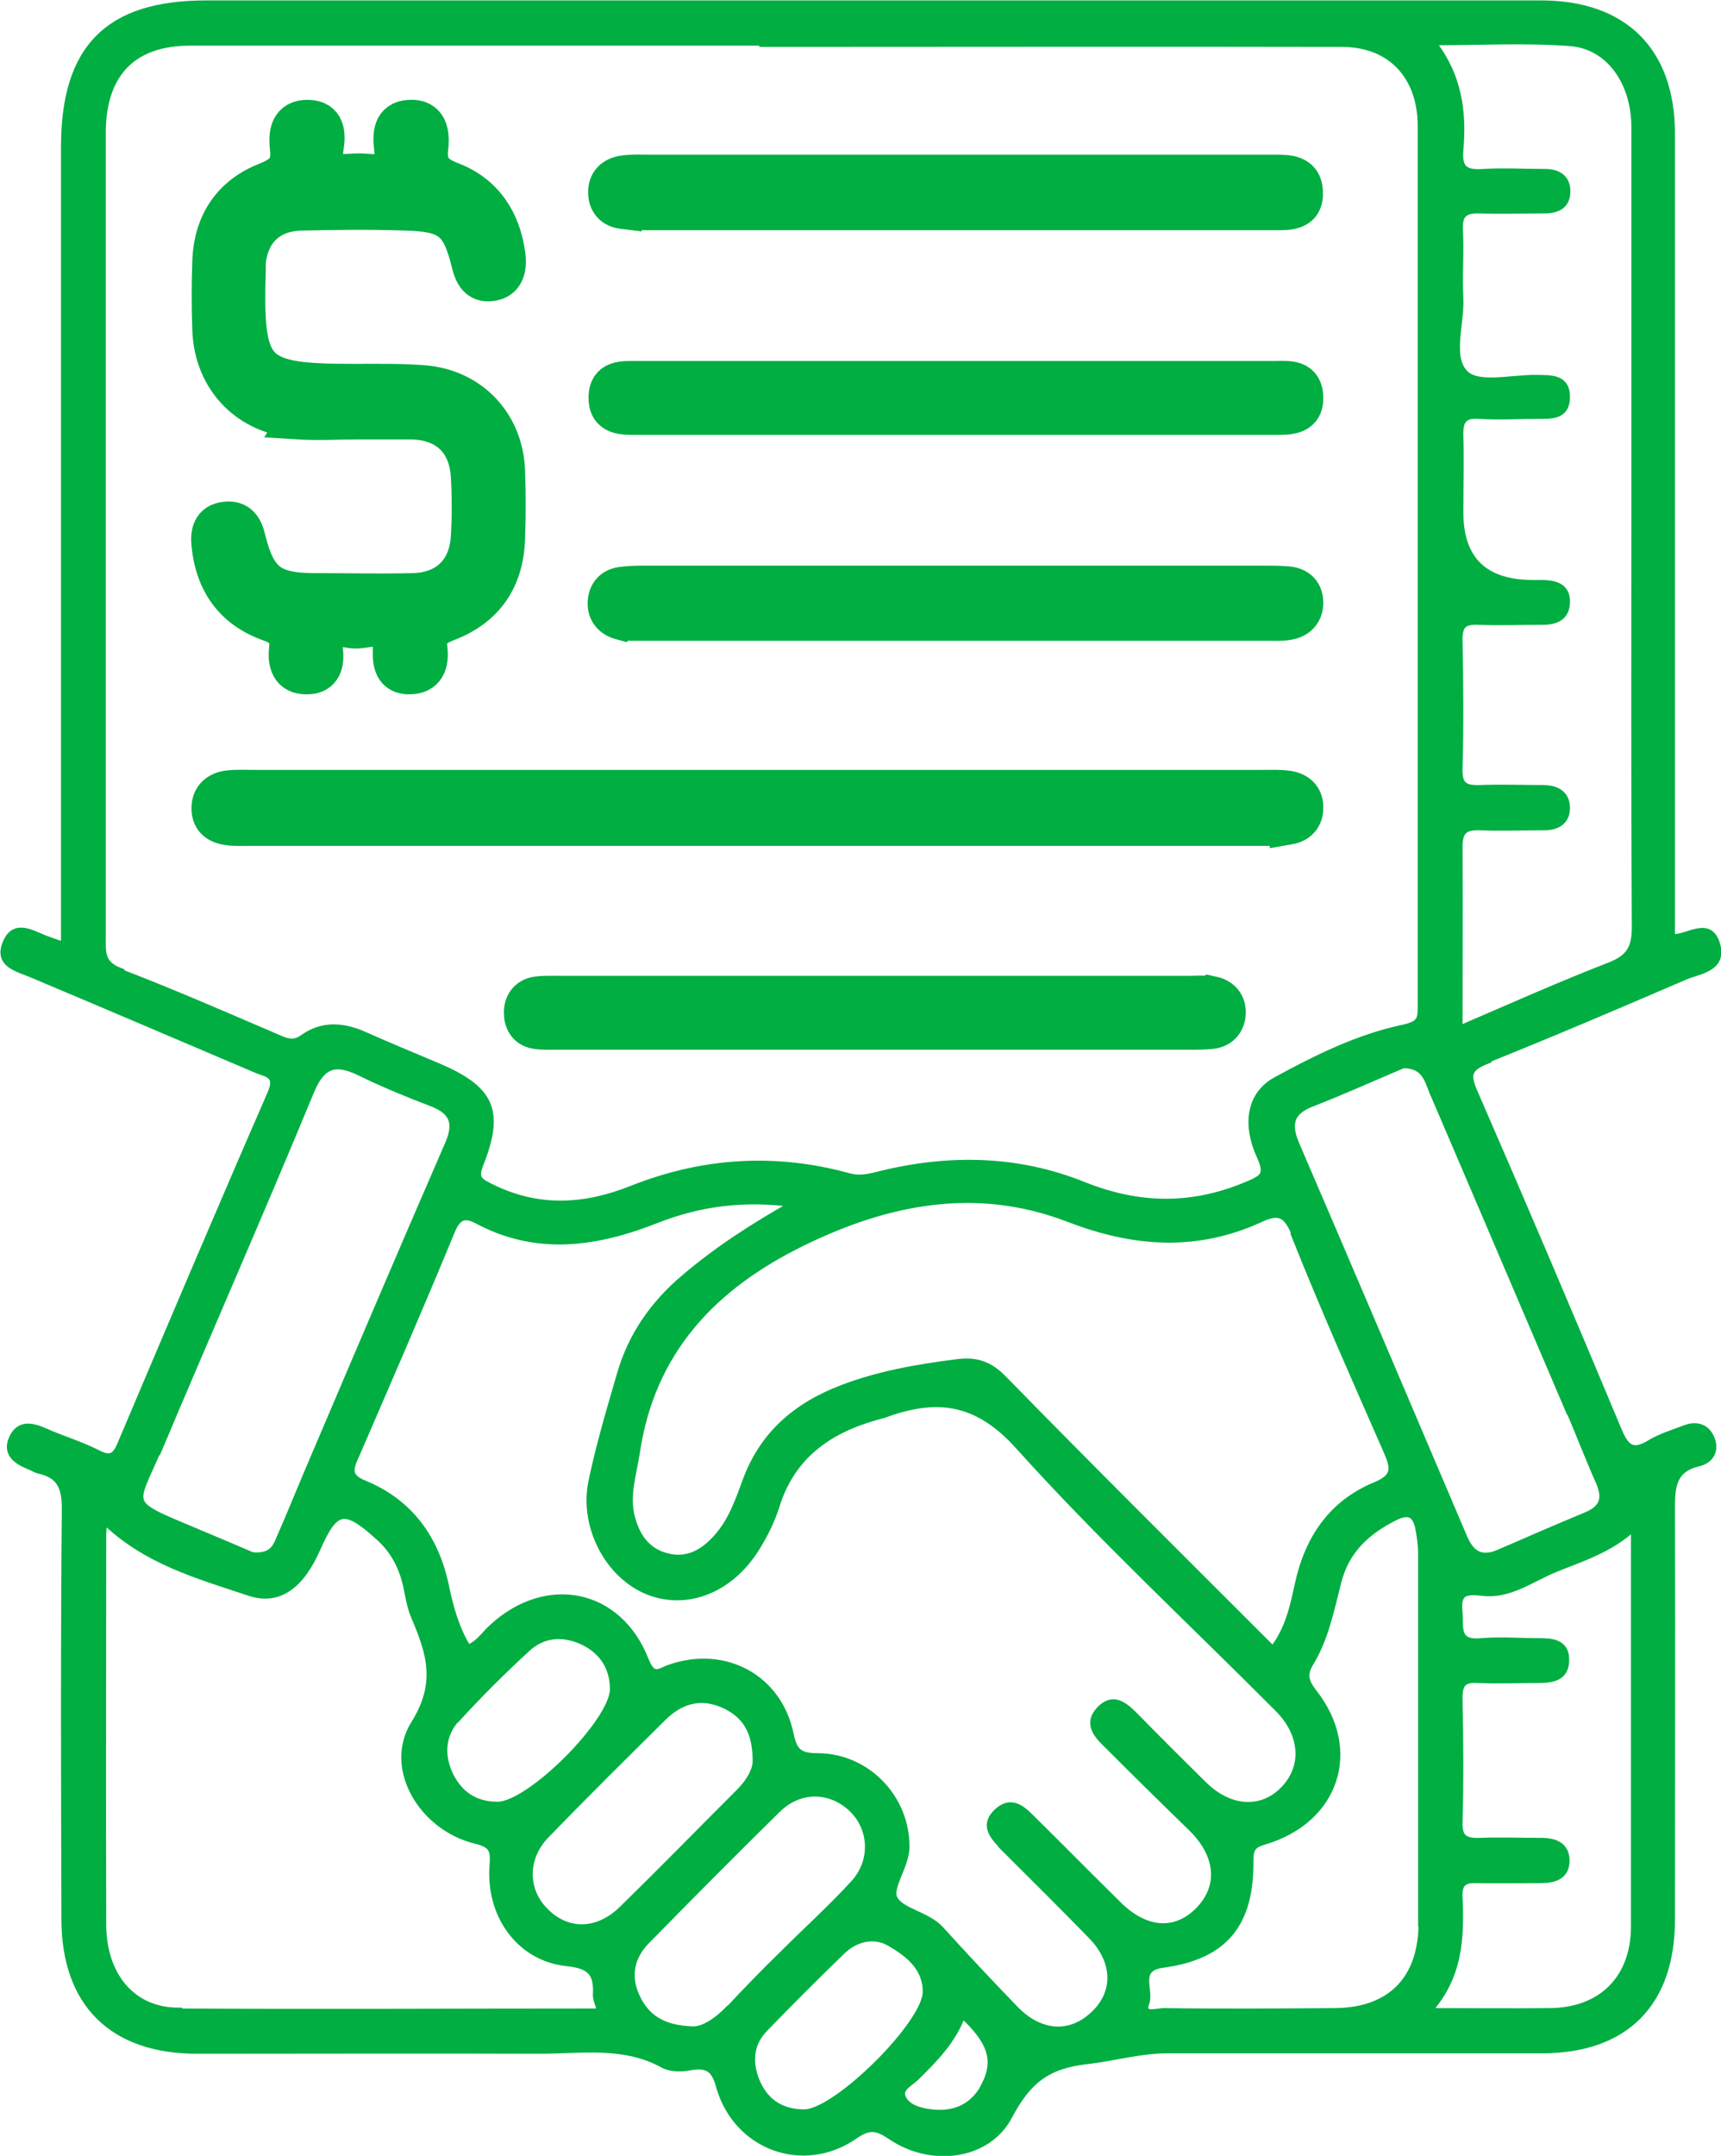
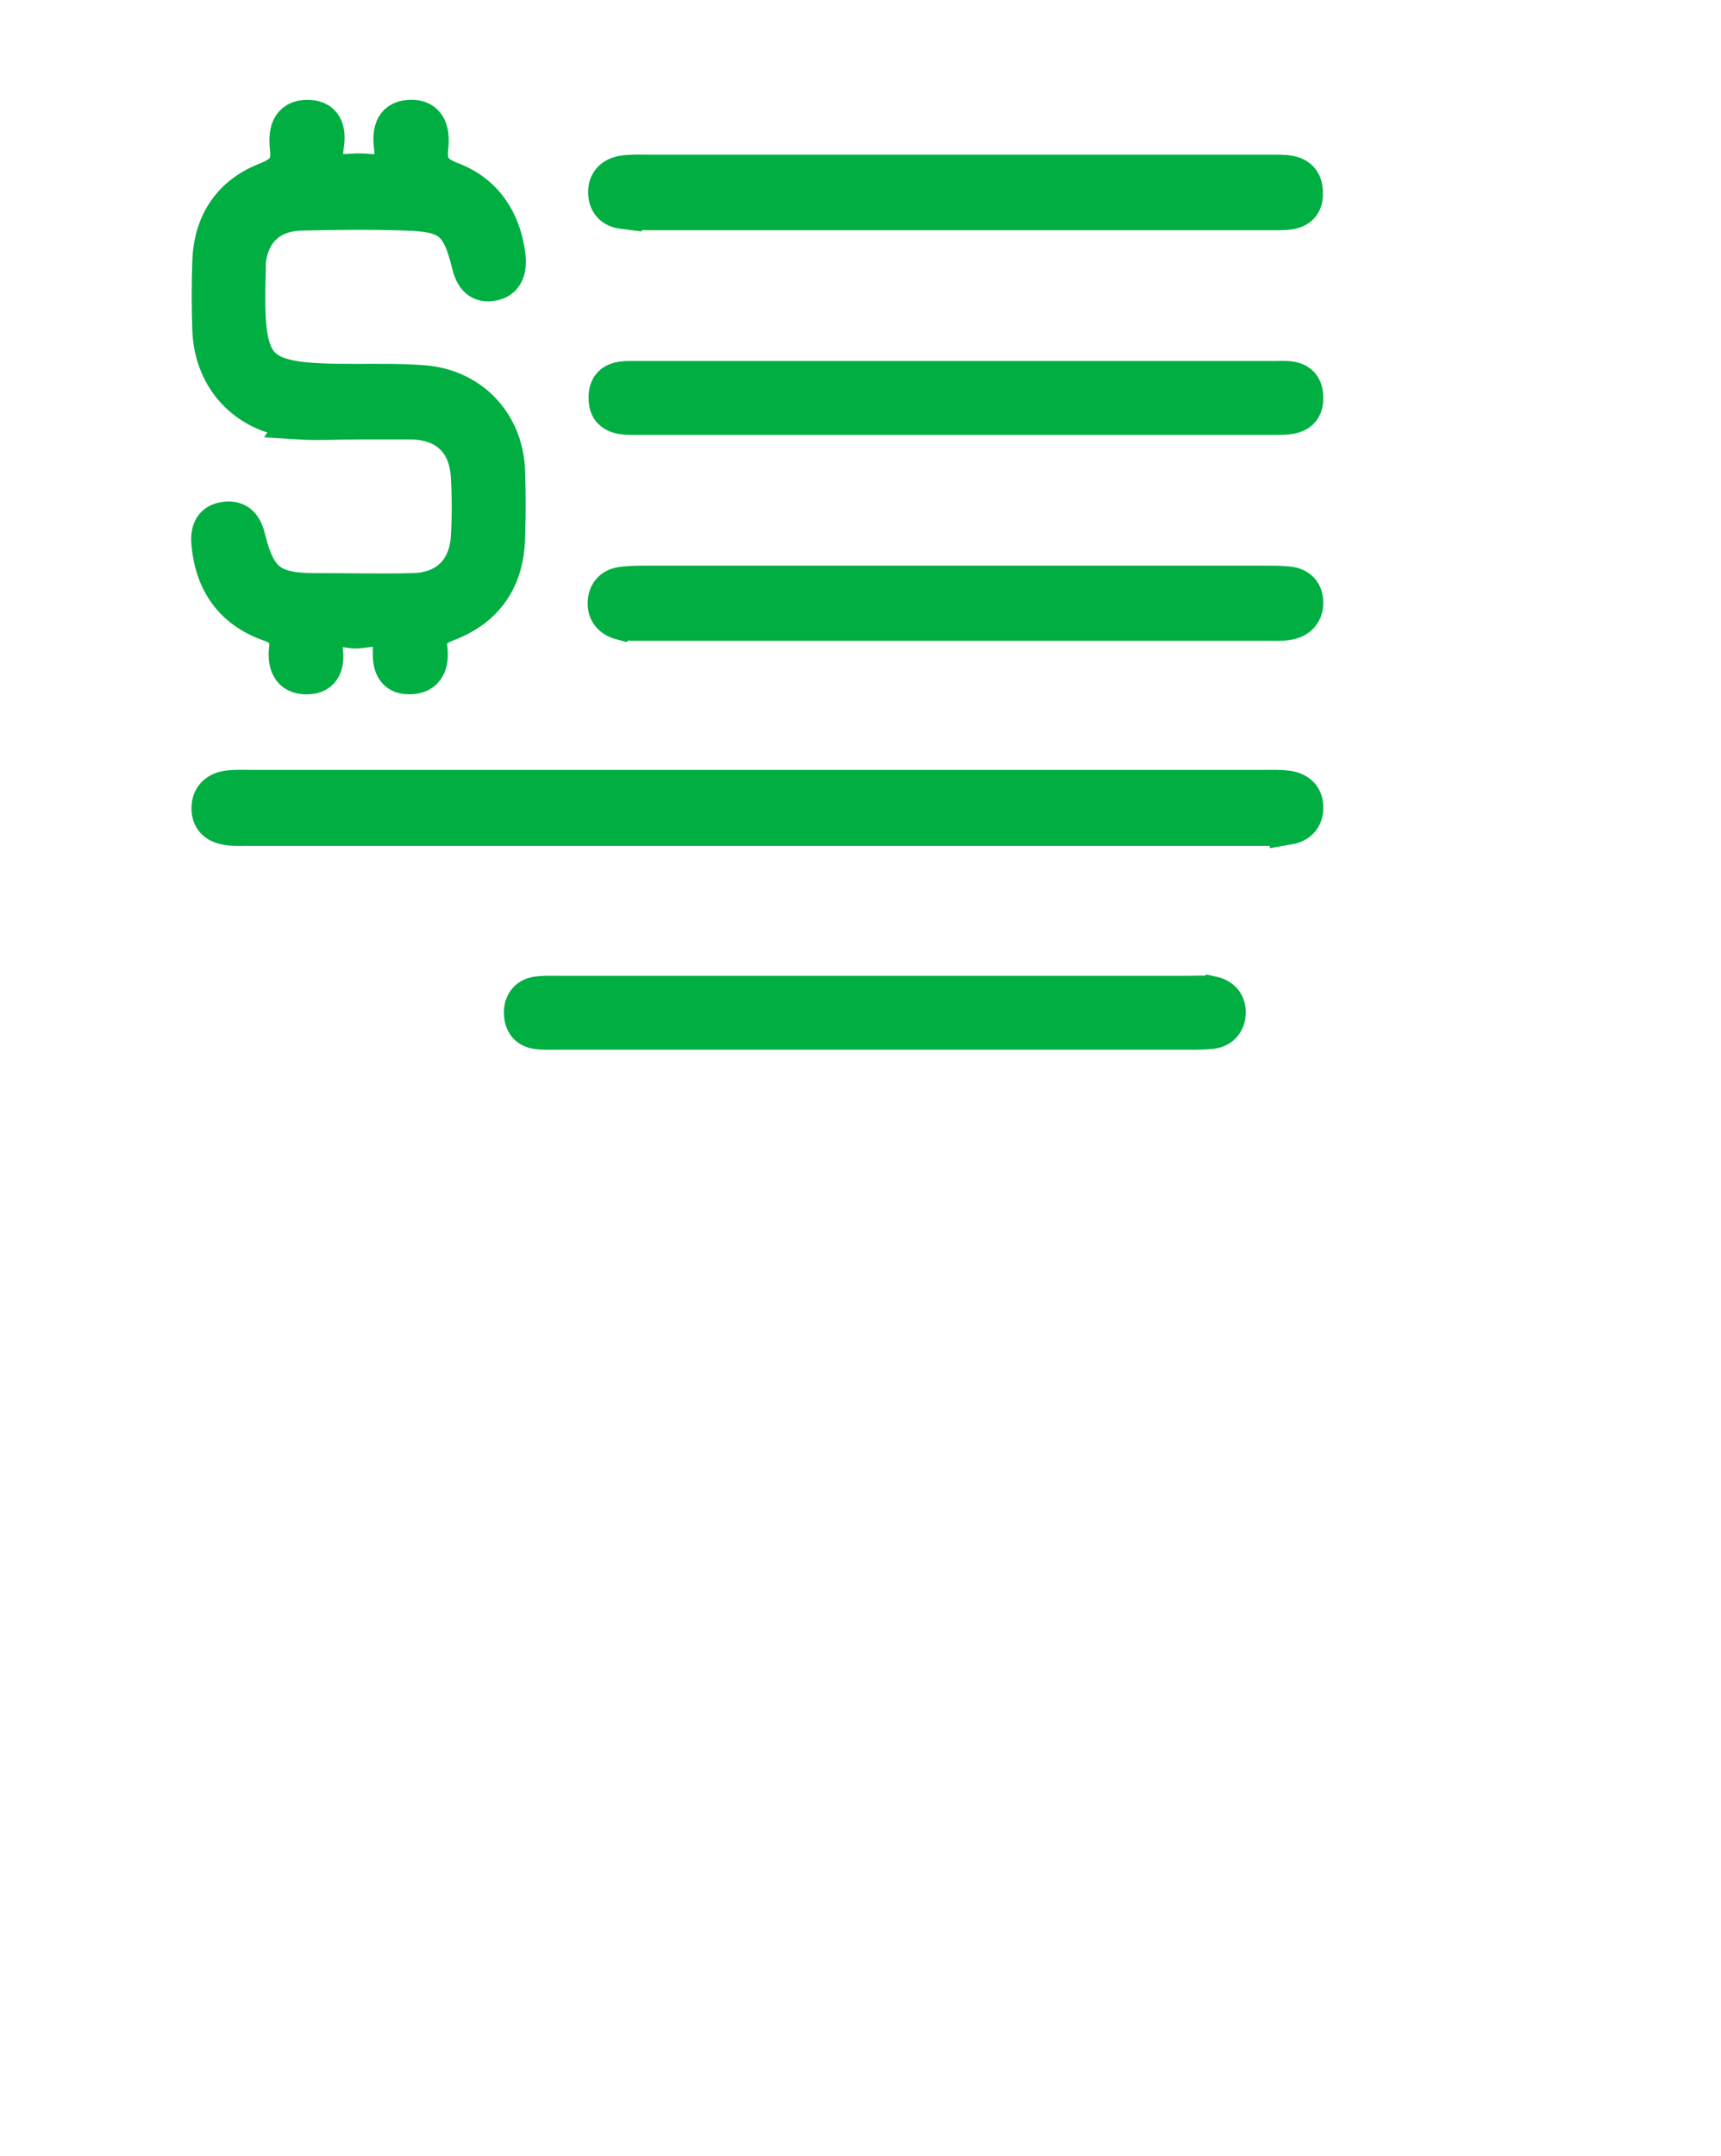
<svg xmlns="http://www.w3.org/2000/svg" id="Layer_2" viewBox="0 0 41.48 51.93">
  <defs>
    <style>.cls-1{stroke-width:.18px;}.cls-1,.cls-2{fill:#00ae42;stroke:#00ae42;stroke-miterlimit:10;}.cls-2{stroke-width:.91px;}</style>
  </defs>
  <g id="Layer_1-2">
-     <path class="cls-1" d="M35.82,25.52c1.6-.64,3.19-1.32,4.77-2,.33-.15.92-.18.79-.73-.17-.67-.7-.16-1.1-.2v-.79c0-6.19,0-12.39,0-18.58,0-1.99-1.14-3.12-3.14-3.12-2.06,0-4.13,0-6.19,0-8.66,0-17.32,0-25.98,0-2.36,0-3.41,1.06-3.41,3.44,0,6.03,0,12.05,0,18.08v1.17c-.22-.08-.35-.12-.48-.17-.33-.13-.72-.38-.92.08-.23.52.26.61.61.76,1.81.76,3.61,1.53,5.42,2.3.25.1.54.12.35.57-1.23,2.82-2.43,5.65-3.63,8.48-.14.33-.29.35-.59.19-.4-.2-.84-.33-1.24-.51-.32-.14-.62-.2-.78.17-.15.34.1.52.39.64.09.03.17.09.26.11.5.11.63.41.63.92-.03,3.3-.02,6.6-.01,9.89,0,2.03,1.14,3.16,3.18,3.16,2.75,0,5.51-.01,8.26,0,1.01,0,2.04-.18,2.99.35.17.09.43.09.63.05.42-.07.6.03.72.48.41,1.44,2.01,2.03,3.24,1.18.37-.26.56-.21.9.02.95.64,2.3.49,2.82-.49.45-.85.91-1.23,1.89-1.34.63-.07,1.27-.26,1.93-.26,3.01,0,6.02,0,9.03,0,2.01,0,3.12-1.12,3.12-3.13,0-3.3.01-6.6,0-9.89,0-.55.03-.97.66-1.12.3-.07.42-.33.28-.61-.12-.25-.36-.3-.61-.2-.29.11-.59.2-.85.36-.43.26-.59.08-.76-.32-1.14-2.73-2.3-5.45-3.48-8.16-.19-.43-.12-.59.31-.76ZM2.88,23.4c-.47-.18-.42-.5-.42-.85,0-6.1,0-12.2,0-18.29,0-.38,0-.76,0-1.14.03-1.37.75-2.11,2.12-2.11,4.6,0,9.21,0,13.81,0v.03c4.65,0,9.3-.01,13.95,0,1.19,0,1.92.79,1.92,2,0,7.07,0,14.14,0,21.21,0,.32-.03.43-.43.52-1.09.23-2.1.73-3.07,1.26-.61.33-.74,1.03-.38,1.82.21.46.07.54-.34.71-1.32.55-2.59.53-3.92,0-1.63-.66-3.33-.67-5.03-.23-.21.05-.41.08-.63.02-1.77-.49-3.52-.38-5.23.3-1.13.45-2.24.52-3.37-.03-.3-.15-.45-.21-.29-.6.5-1.27.25-1.78-1.01-2.32-.59-.25-1.18-.49-1.76-.75-.51-.23-1.01-.28-1.48.05-.24.18-.43.1-.65,0-1.26-.54-2.52-1.09-3.8-1.58ZM31.2,29.72c.7,1.76,1.47,3.49,2.23,5.22.18.41.23.64-.28.85-1.04.43-1.61,1.27-1.85,2.36-.12.55-.23,1.1-.62,1.6-2.19-2.19-4.36-4.34-6.5-6.53-.34-.35-.66-.45-1.12-.39-.94.12-1.87.28-2.76.62-1.1.42-1.91,1.11-2.32,2.24-.18.49-.35.98-.72,1.38-.32.35-.7.56-1.2.43-.49-.13-.73-.5-.85-.96-.13-.52.04-1.03.12-1.54.36-2.46,1.85-4.02,3.99-5.07,2.08-1.02,4.22-1.44,6.45-.58,1.56.6,3.07.71,4.61,0,.41-.19.63-.15.83.35ZM3.82,34.9c1.21-2.87,2.47-5.73,3.66-8.61.27-.65.59-.76,1.19-.47.57.28,1.16.52,1.76.75.51.2.6.5.38,1-1.14,2.62-2.26,5.25-3.38,7.88-.23.54-.45,1.09-.69,1.63-.09.22-.2.44-.66.4-.4-.17-.94-.4-1.49-.63-1.6-.67-1.37-.56-.78-1.96ZM4.3,48.45c-1.12,0-1.83-.86-1.83-2.1-.01-3.13,0-6.26,0-9.39,0-.11.02-.22.03-.36,1,.99,2.28,1.34,3.51,1.75.71.24,1.24-.18,1.62-1.04.44-1,.67-1.05,1.5-.3.33.29.54.66.65,1.08.07.27.1.57.21.83.37.87.63,1.61,0,2.61-.66,1.07.2,2.48,1.47,2.79.4.1.46.22.43.6-.1,1.2.64,2.23,1.77,2.35.59.06.75.26.72.79,0,.11.06.22.11.41-3.46,0-6.82.02-10.19,0ZM11,41.4c.54-.59,1.11-1.16,1.7-1.7.4-.37.91-.39,1.39-.15.45.23.7.62.7,1.14,0,.78-2.01,2.8-2.8,2.8-.53,0-.91-.25-1.14-.7-.24-.48-.22-.99.14-1.39ZM13.12,46.03c-.5-.51-.5-1.29.04-1.84.92-.95,1.86-1.88,2.81-2.82.42-.42.92-.57,1.49-.31.5.23.76.62.77,1.31.02.28-.18.59-.46.86-.92.92-1.83,1.85-2.76,2.76-.6.59-1.35.6-1.89.04ZM17.57,48.4c-.29.3-.62.51-.87.5-.74-.02-1.13-.3-1.36-.78-.24-.5-.15-.98.23-1.37,1.04-1.06,2.09-2.12,3.16-3.17.53-.52,1.26-.52,1.79-.04.52.48.57,1.29.06,1.84-.54.59-1.14,1.13-1.71,1.7-.44.43-.87.87-1.29,1.32ZM19.39,50.9c-.53,0-.92-.23-1.14-.7-.21-.46-.21-.94.16-1.33.61-.63,1.23-1.25,1.86-1.86.34-.34.8-.44,1.18-.22.43.25.88.58.88,1.19,0,.77-2.16,2.91-2.94,2.92ZM23.75,50.23c-.3.58-.81.76-1.43.65-.24-.04-.49-.14-.58-.36-.09-.23.19-.35.33-.49.46-.45.9-.9,1.12-1.52.71.65.86,1.12.55,1.73ZM24.15,44.45c.72.72,1.45,1.44,2.16,2.17.6.61.62,1.36.09,1.88-.57.57-1.32.54-1.94-.1-.61-.63-1.21-1.27-1.8-1.92-.33-.36-.96-.42-1.12-.75-.13-.29.3-.8.29-1.26,0-1.16-.94-2.14-2.11-2.15-.43,0-.59-.09-.68-.54-.28-1.36-1.57-2.05-2.88-1.6-.25.08-.42.29-.61-.18-.64-1.65-2.38-1.99-3.68-.79-.19.17-.33.41-.6.5-.29-.47-.43-.98-.54-1.51-.24-1.14-.86-2-1.95-2.45-.35-.14-.39-.3-.24-.63.79-1.82,1.58-3.64,2.34-5.48.15-.36.33-.41.63-.25,1.44.77,2.88.55,4.32-.02,1.02-.4,2.09-.55,3.33-.38-1,.56-1.86,1.12-2.65,1.79-.75.63-1.28,1.39-1.55,2.32-.25.86-.51,1.73-.69,2.6-.22,1.09.42,2.26,1.37,2.63.96.37,2.02-.08,2.63-1.13.17-.28.32-.59.42-.9.37-1.22,1.25-1.85,2.41-2.18.09-.03.18-.04.27-.08,1.24-.44,2.2-.31,3.19.79,1.98,2.2,4.16,4.22,6.25,6.32.62.62.67,1.41.14,1.96-.53.55-1.31.51-1.94-.11-.56-.55-1.11-1.1-1.66-1.66-.25-.25-.52-.49-.84-.15-.31.33-.06.6.19.84.67.67,1.35,1.34,2.03,2,.67.66.73,1.42.16,2-.56.56-1.28.51-1.94-.14-.71-.7-1.41-1.41-2.12-2.11-.23-.23-.48-.42-.79-.13-.32.3-.12.55.11.79ZM34.28,46.32c0,1.36-.76,2.13-2.1,2.14-1.38.01-2.75.02-4.13,0-.16,0-.57.14-.44-.21.12-.31-.26-.85.41-.94,1.48-.2,2.12-.96,2.1-2.5,0-.31.09-.39.36-.47,1.71-.51,2.26-2.18,1.18-3.56-.21-.27-.26-.45-.08-.74.36-.6.49-1.28.66-1.94.19-.75.68-1.21,1.35-1.55.33-.17.53-.13.61.25.04.21.07.42.07.63,0,1.49,0,2.99,0,4.48s0,2.94,0,4.41ZM39.4,36.79c0,3.3,0,6.46,0,9.61,0,1.26-.79,2.05-2.04,2.06-.92.01-1.85,0-2.96,0,.79-.86.8-1.82.76-2.78-.01-.31.11-.42.41-.41.52.01,1.04,0,1.57,0,.31,0,.6-.08.6-.45,0-.36-.27-.46-.59-.46-.5,0-1-.02-1.49,0-.35.01-.51-.07-.5-.47.03-1,.02-1.99,0-2.99,0-.34.1-.47.44-.45.5.02,1,0,1.49,0,.34,0,.65-.06.64-.48,0-.39-.32-.42-.61-.42-.47,0-.95-.04-1.42,0-.63.06-.51-.35-.54-.72-.05-.48.14-.53.57-.48.64.08,1.17-.33,1.73-.56.65-.27,1.33-.46,1.94-1.03ZM37.84,33.99c.24.56.46,1.14.71,1.7.18.41.09.66-.33.83-.7.29-1.39.59-2.08.89-.41.18-.67.06-.85-.34-1.35-3.17-2.7-6.34-4.06-9.5-.21-.49-.14-.8.38-1,.77-.3,1.52-.64,2.21-.93.53,0,.6.37.72.66,1.1,2.56,2.19,5.12,3.29,7.69ZM35.16,24.84c0-1.55.01-3,0-4.44,0-.38.13-.5.49-.49.52.02,1.04,0,1.57,0,.29,0,.53-.12.53-.45,0-.32-.23-.45-.52-.46-.52,0-1.04-.02-1.57,0-.35.01-.51-.07-.5-.47.03-1.04.02-2.09,0-3.13,0-.36.13-.45.46-.44.52.02,1.04,0,1.57,0,.33,0,.57-.12.56-.49-.01-.34-.28-.4-.56-.41-.09,0-.19,0-.28,0q-1.73-.02-1.73-1.72c0-.62.02-1.23,0-1.85-.01-.36.09-.52.47-.49.47.03.95,0,1.42,0,.32,0,.67.02.68-.42.01-.49-.38-.45-.71-.46-.59-.01-1.39.2-1.72-.1-.42-.39-.11-1.21-.14-1.84-.03-.54.02-1.09-.01-1.64-.02-.38.12-.5.49-.49.52.02,1.04,0,1.57,0,.29,0,.53-.1.53-.44,0-.33-.23-.45-.52-.45-.5,0-1-.03-1.49,0-.42.03-.61-.07-.57-.54.08-.91-.02-1.79-.68-2.62,1.19,0,2.27-.06,3.34.02.95.07,1.57.95,1.57,2.05,0,2.89,0,5.79,0,8.68,0,3.54-.01,7.07.01,10.6,0,.51-.16.74-.62.92-1.19.46-2.35.98-3.63,1.53Z" />
    <path class="cls-2" d="M7.18,10.13c.47.03.95,0,1.42,0h0c.45,0,.9,0,1.35,0,.82.03,1.32.51,1.37,1.33.03.5.03,1,0,1.49-.05.81-.57,1.3-1.38,1.31-.78.02-1.56,0-2.35,0-1.06,0-1.39-.26-1.64-1.27-.07-.3-.2-.49-.52-.45-.34.04-.39.3-.36.58.09.91.55,1.56,1.41,1.87.33.12.5.26.46.64-.04.33.04.65.46.64.39,0,.45-.31.41-.61-.07-.58.32-.56.67-.5.36.06.99-.34.96.5-.01.3.03.61.42.61.42,0,.51-.3.47-.64-.05-.38.13-.51.46-.64.91-.35,1.38-1.04,1.41-2.02.02-.54.02-1.09,0-1.64-.05-1.15-.87-2-2.02-2.08-.54-.04-1.09-.03-1.63-.03-2.46,0-2.67-.21-2.6-2.68,0-.07,0-.14,0-.21.07-.75.54-1.21,1.3-1.23.85-.02,1.7-.03,2.56,0,1.02.03,1.28.25,1.52,1.22.07.3.19.52.5.48.35-.04.42-.33.38-.65-.11-.84-.54-1.49-1.32-1.79-.45-.17-.59-.37-.54-.81.04-.35-.02-.72-.48-.69-.43.02-.44.39-.4.7.1.79-.46.58-.86.59-.43.02-.9.11-.78-.61.05-.3.04-.67-.4-.68-.47-.01-.51.36-.47.71.05.45-.12.63-.55.8-.84.33-1.29,1.01-1.32,1.93-.02.54-.02,1.09,0,1.64.04,1.21.9,2.09,2.11,2.16Z" />
    <path class="cls-2" d="M31.06,19.89c.23-.04.38-.18.38-.44,0-.26-.16-.39-.39-.43-.21-.03-.42-.02-.64-.02-4.05,0-8.11,0-12.16,0-4.05,0-8.11,0-12.16,0-.19,0-.38-.01-.57.01-.26.03-.45.17-.45.46,0,.3.2.41.46.44.16.02.33.01.5.01,8.16,0,16.31,0,24.46,0,.19,0,.38,0,.57-.03Z" />
    <path class="cls-2" d="M29.21,23.98c-.18-.04-.38-.02-.57-.02-2.49,0-4.98,0-7.47,0-2.56,0-5.12,0-7.68,0-.19,0-.38-.01-.57.02-.21.04-.32.2-.32.41,0,.21.09.38.31.42.16.03.33.02.5.02,5.1,0,10.2,0,15.3,0,.17,0,.33,0,.5-.02.22-.03.34-.18.36-.38.02-.25-.12-.41-.35-.46Z" />
    <path class="cls-2" d="M30.76,9.15c-.14,0-.28,0-.43,0h-11.1c-1.3,0-2.61,0-3.91,0-.32,0-.67-.02-.68.41-.01.48.37.46.71.46h13.87c.52,0,1.04,0,1.57,0,.33,0,.66-.02.65-.45-.01-.44-.35-.43-.67-.42Z" />
    <path class="cls-2" d="M15.01,5.06c.21.03.43.03.64.03,2.44,0,4.88,0,7.33,0,2.58,0,5.17,0,7.75,0,.33,0,.73.02.7-.48-.02-.42-.37-.43-.69-.43-.09,0-.19,0-.28,0-4.96,0-9.91,0-14.87,0-.19,0-.38-.01-.57.02-.23.04-.39.17-.39.43,0,.25.14.4.38.43Z" />
    <path class="cls-2" d="M14.98,14.95c.16.04.33.03.49.03,5.05,0,10.1,0,15.15,0,.14,0,.29.01.43-.02.23-.04.38-.18.39-.43,0-.26-.14-.4-.38-.43-.19-.02-.38-.02-.57-.02-2.49,0-4.98,0-7.47,0s-4.93,0-7.4,0c-.21,0-.43,0-.64.03-.21.03-.34.16-.36.38-.02.26.13.41.35.47Z" />
  </g>
</svg>